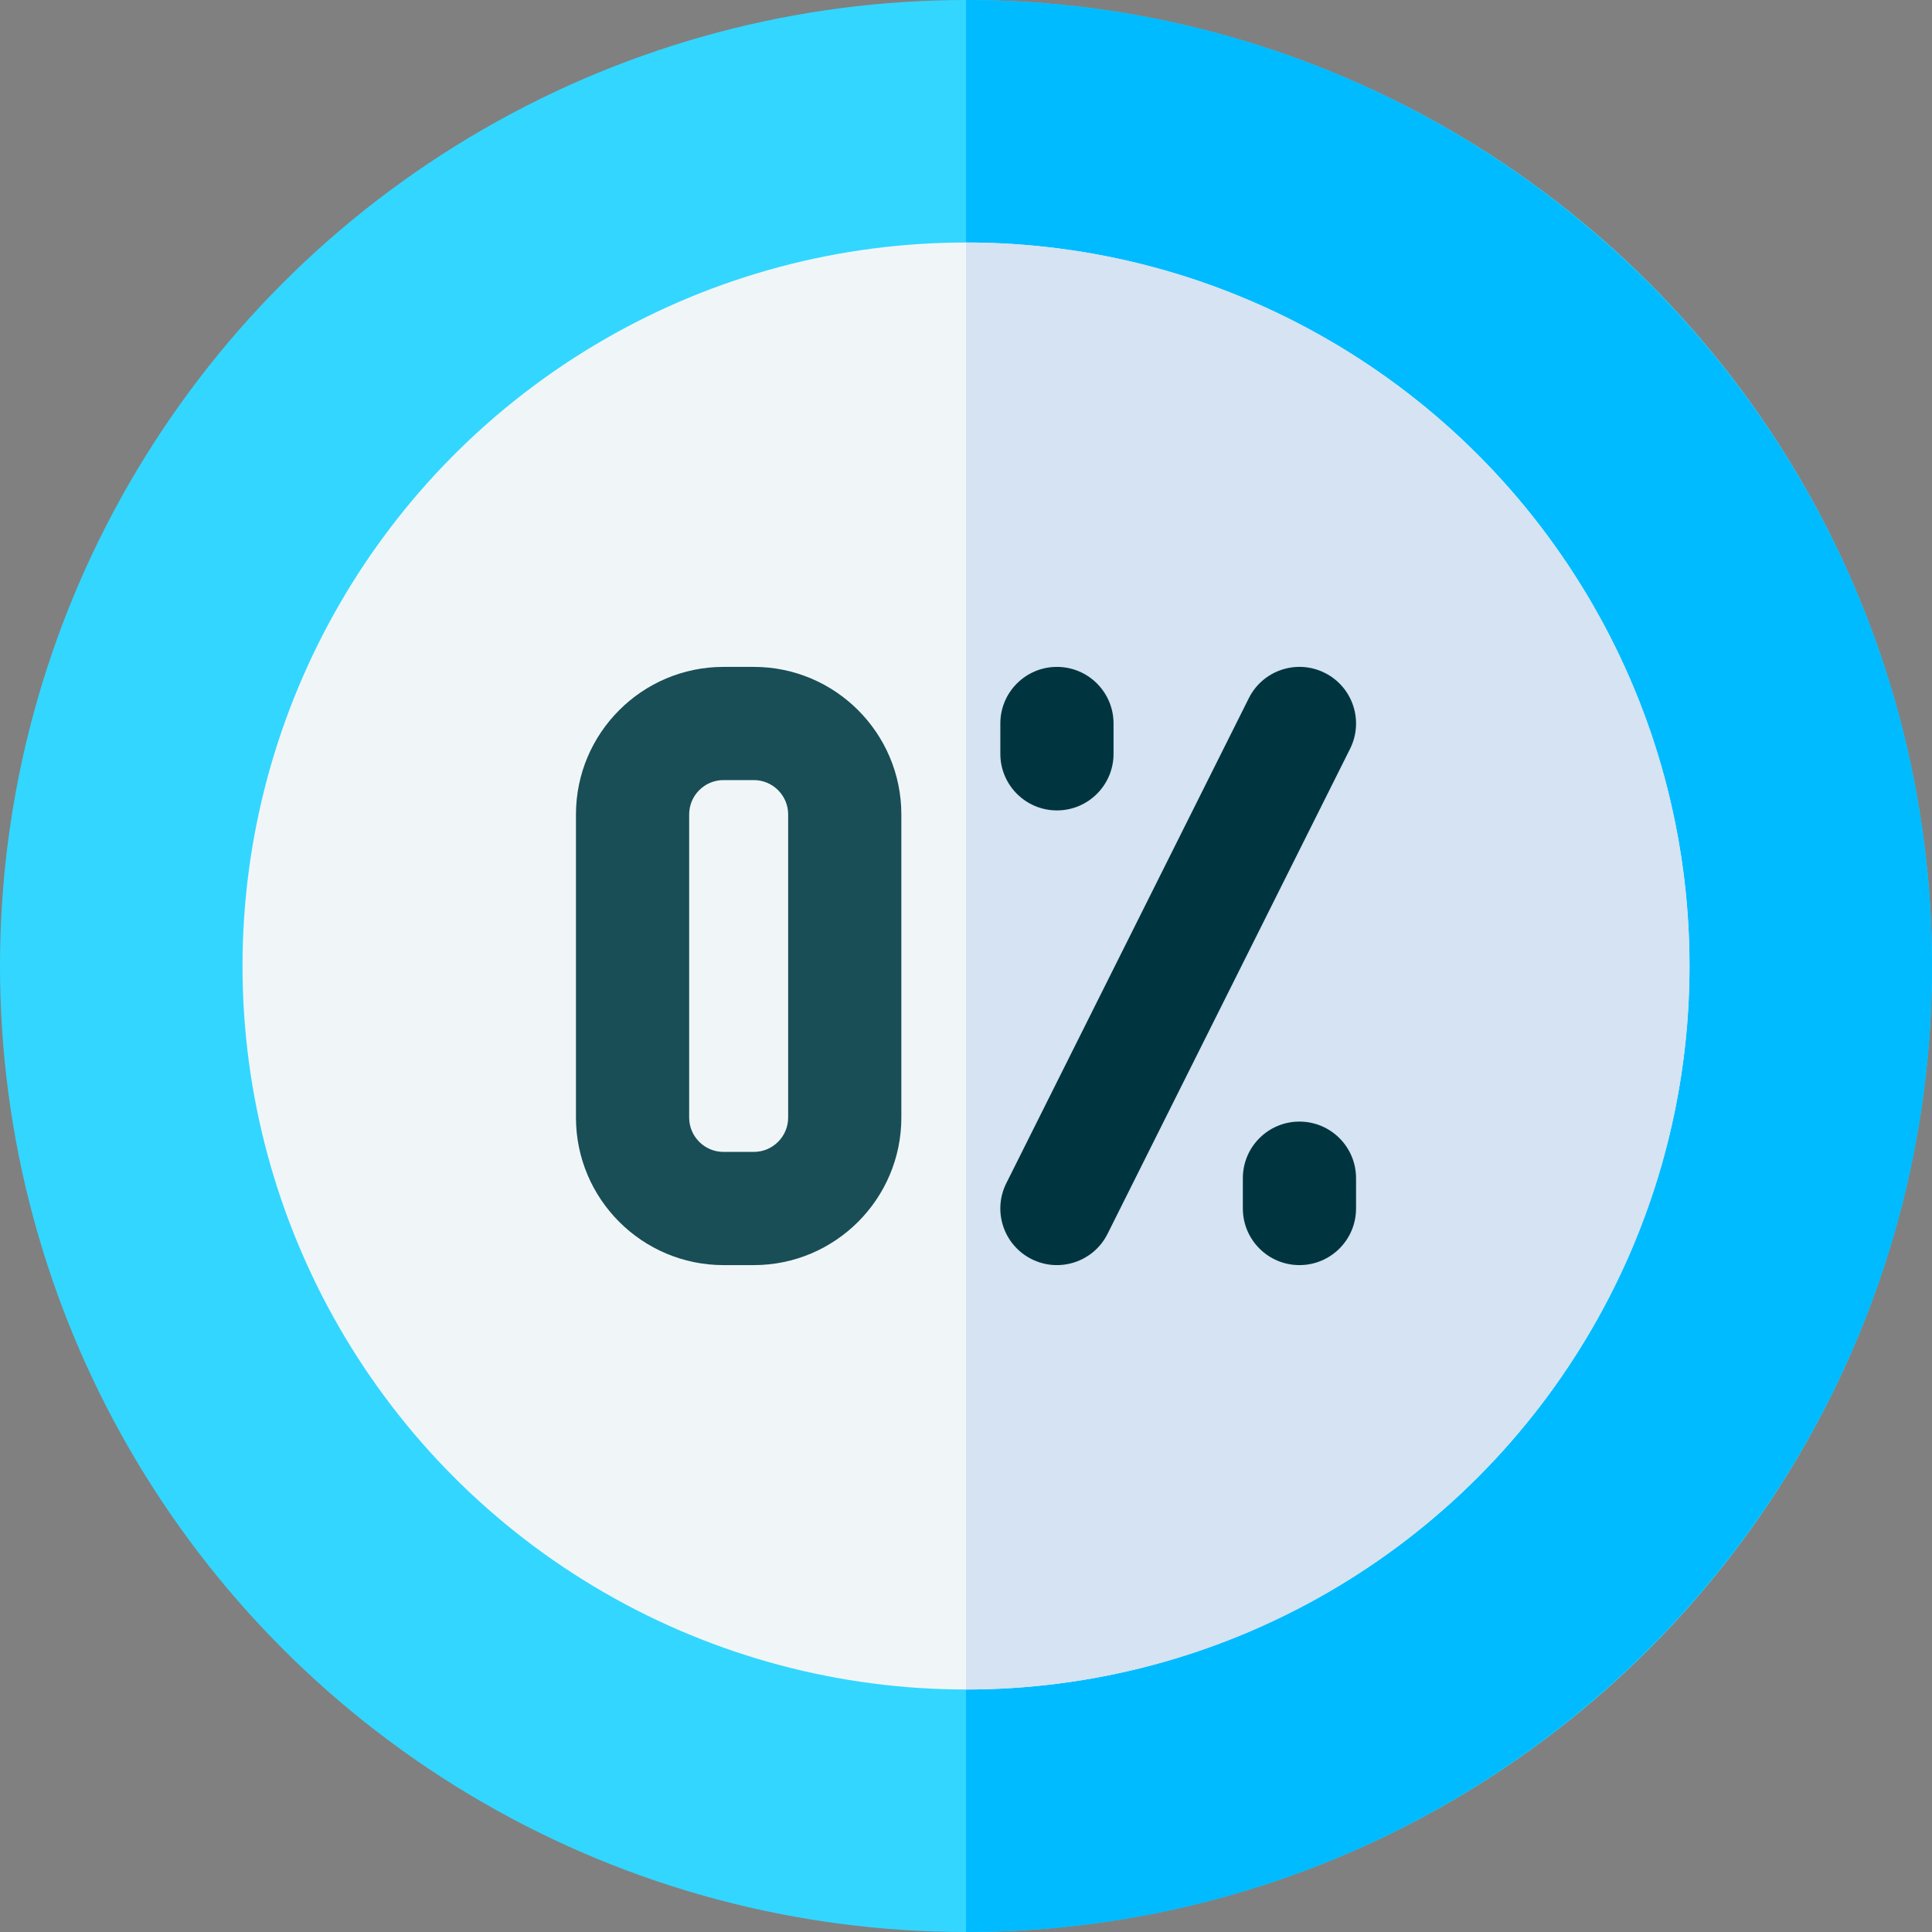
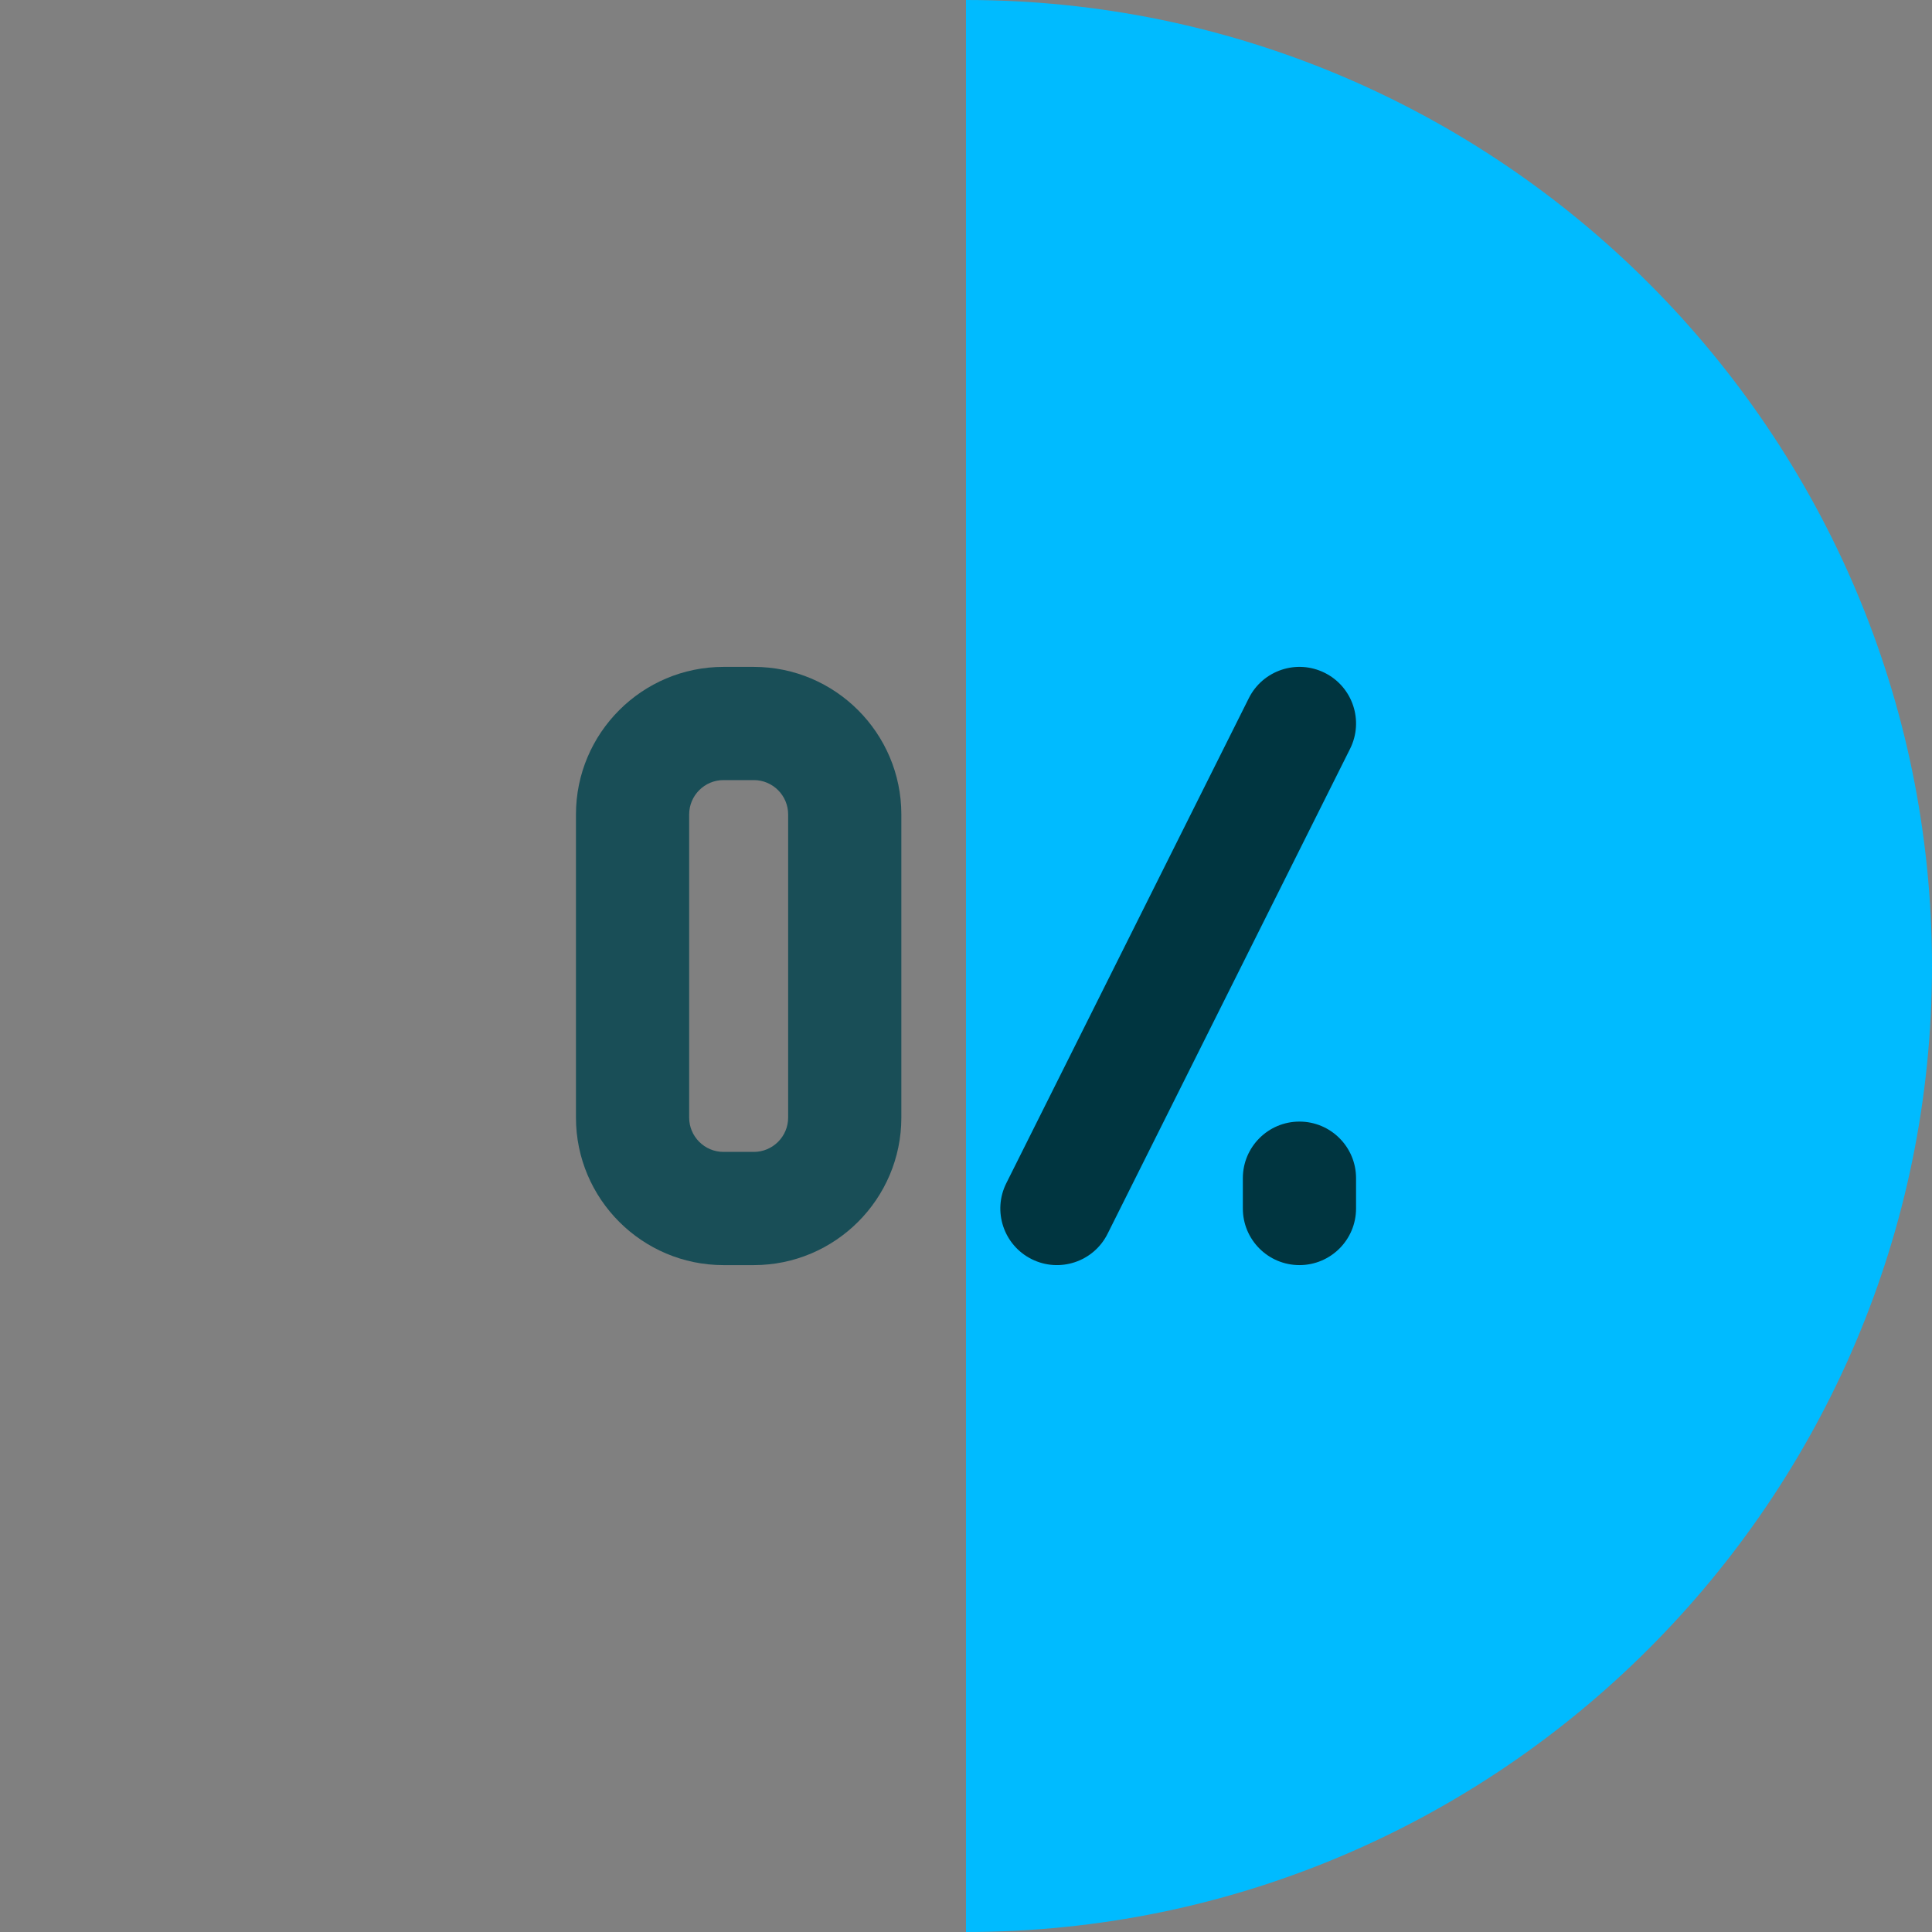
<svg xmlns="http://www.w3.org/2000/svg" id="Layer_1" height="512" viewBox="0 0 512 512" width="512">
  <rect x="0" y="0" width="512" height="512" fill="#808080" stroke="none" />
  <g>
-     <circle cx="256" cy="256" fill="#33d6ff" r="256" />
    <path d="m256 0c141.159 0 256 114.841 256 256s-114.841 256-256 256z" fill="#0bf" />
-     <circle cx="256" cy="256" fill="#f0f6f8" r="191.733" />
-     <path d="m256 64.267c105.722 0 191.733 86.012 191.733 191.733s-86.011 191.733-191.733 191.733z" fill="#d5e3f3" />
    <path d="m199.767 176.733h-8.033c-21.56 0-39.1 17.54-39.1 39.1v80.334c0 21.56 17.54 39.1 39.1 39.1h8.033c21.56 0 39.1-17.54 39.1-39.1v-80.334c0-21.56-17.54-39.1-39.1-39.1zm9.1 119.434c0 5.018-4.083 9.1-9.1 9.1h-8.033c-5.018 0-9.1-4.082-9.1-9.1v-80.334c0-5.018 4.083-9.1 9.1-9.1h8.033c5.018 0 9.1 4.082 9.1 9.1z" fill="#194e57" />
    <g fill="#003540">
      <path d="m351.075 178.317c-7.409-3.706-16.419-.701-20.125 6.708l-64.267 128.533c-3.705 7.409-.701 16.42 6.708 20.124 7.375 3.689 16.404.733 20.125-6.708l64.267-128.533c3.705-7.409.701-16.42-6.708-20.124z" />
-       <path d="m280.1 214.767c8.284 0 15-6.716 15-15v-8.033c0-8.284-6.716-15-15-15s-15 6.716-15 15v8.033c0 8.284 6.716 15 15 15z" />
      <path d="m344.367 297.233c-8.284 0-15 6.716-15 15v8.033c0 8.284 6.716 15 15 15s15-6.716 15-15v-8.033c0-8.284-6.716-15-15-15z" />
    </g>
  </g>
</svg>